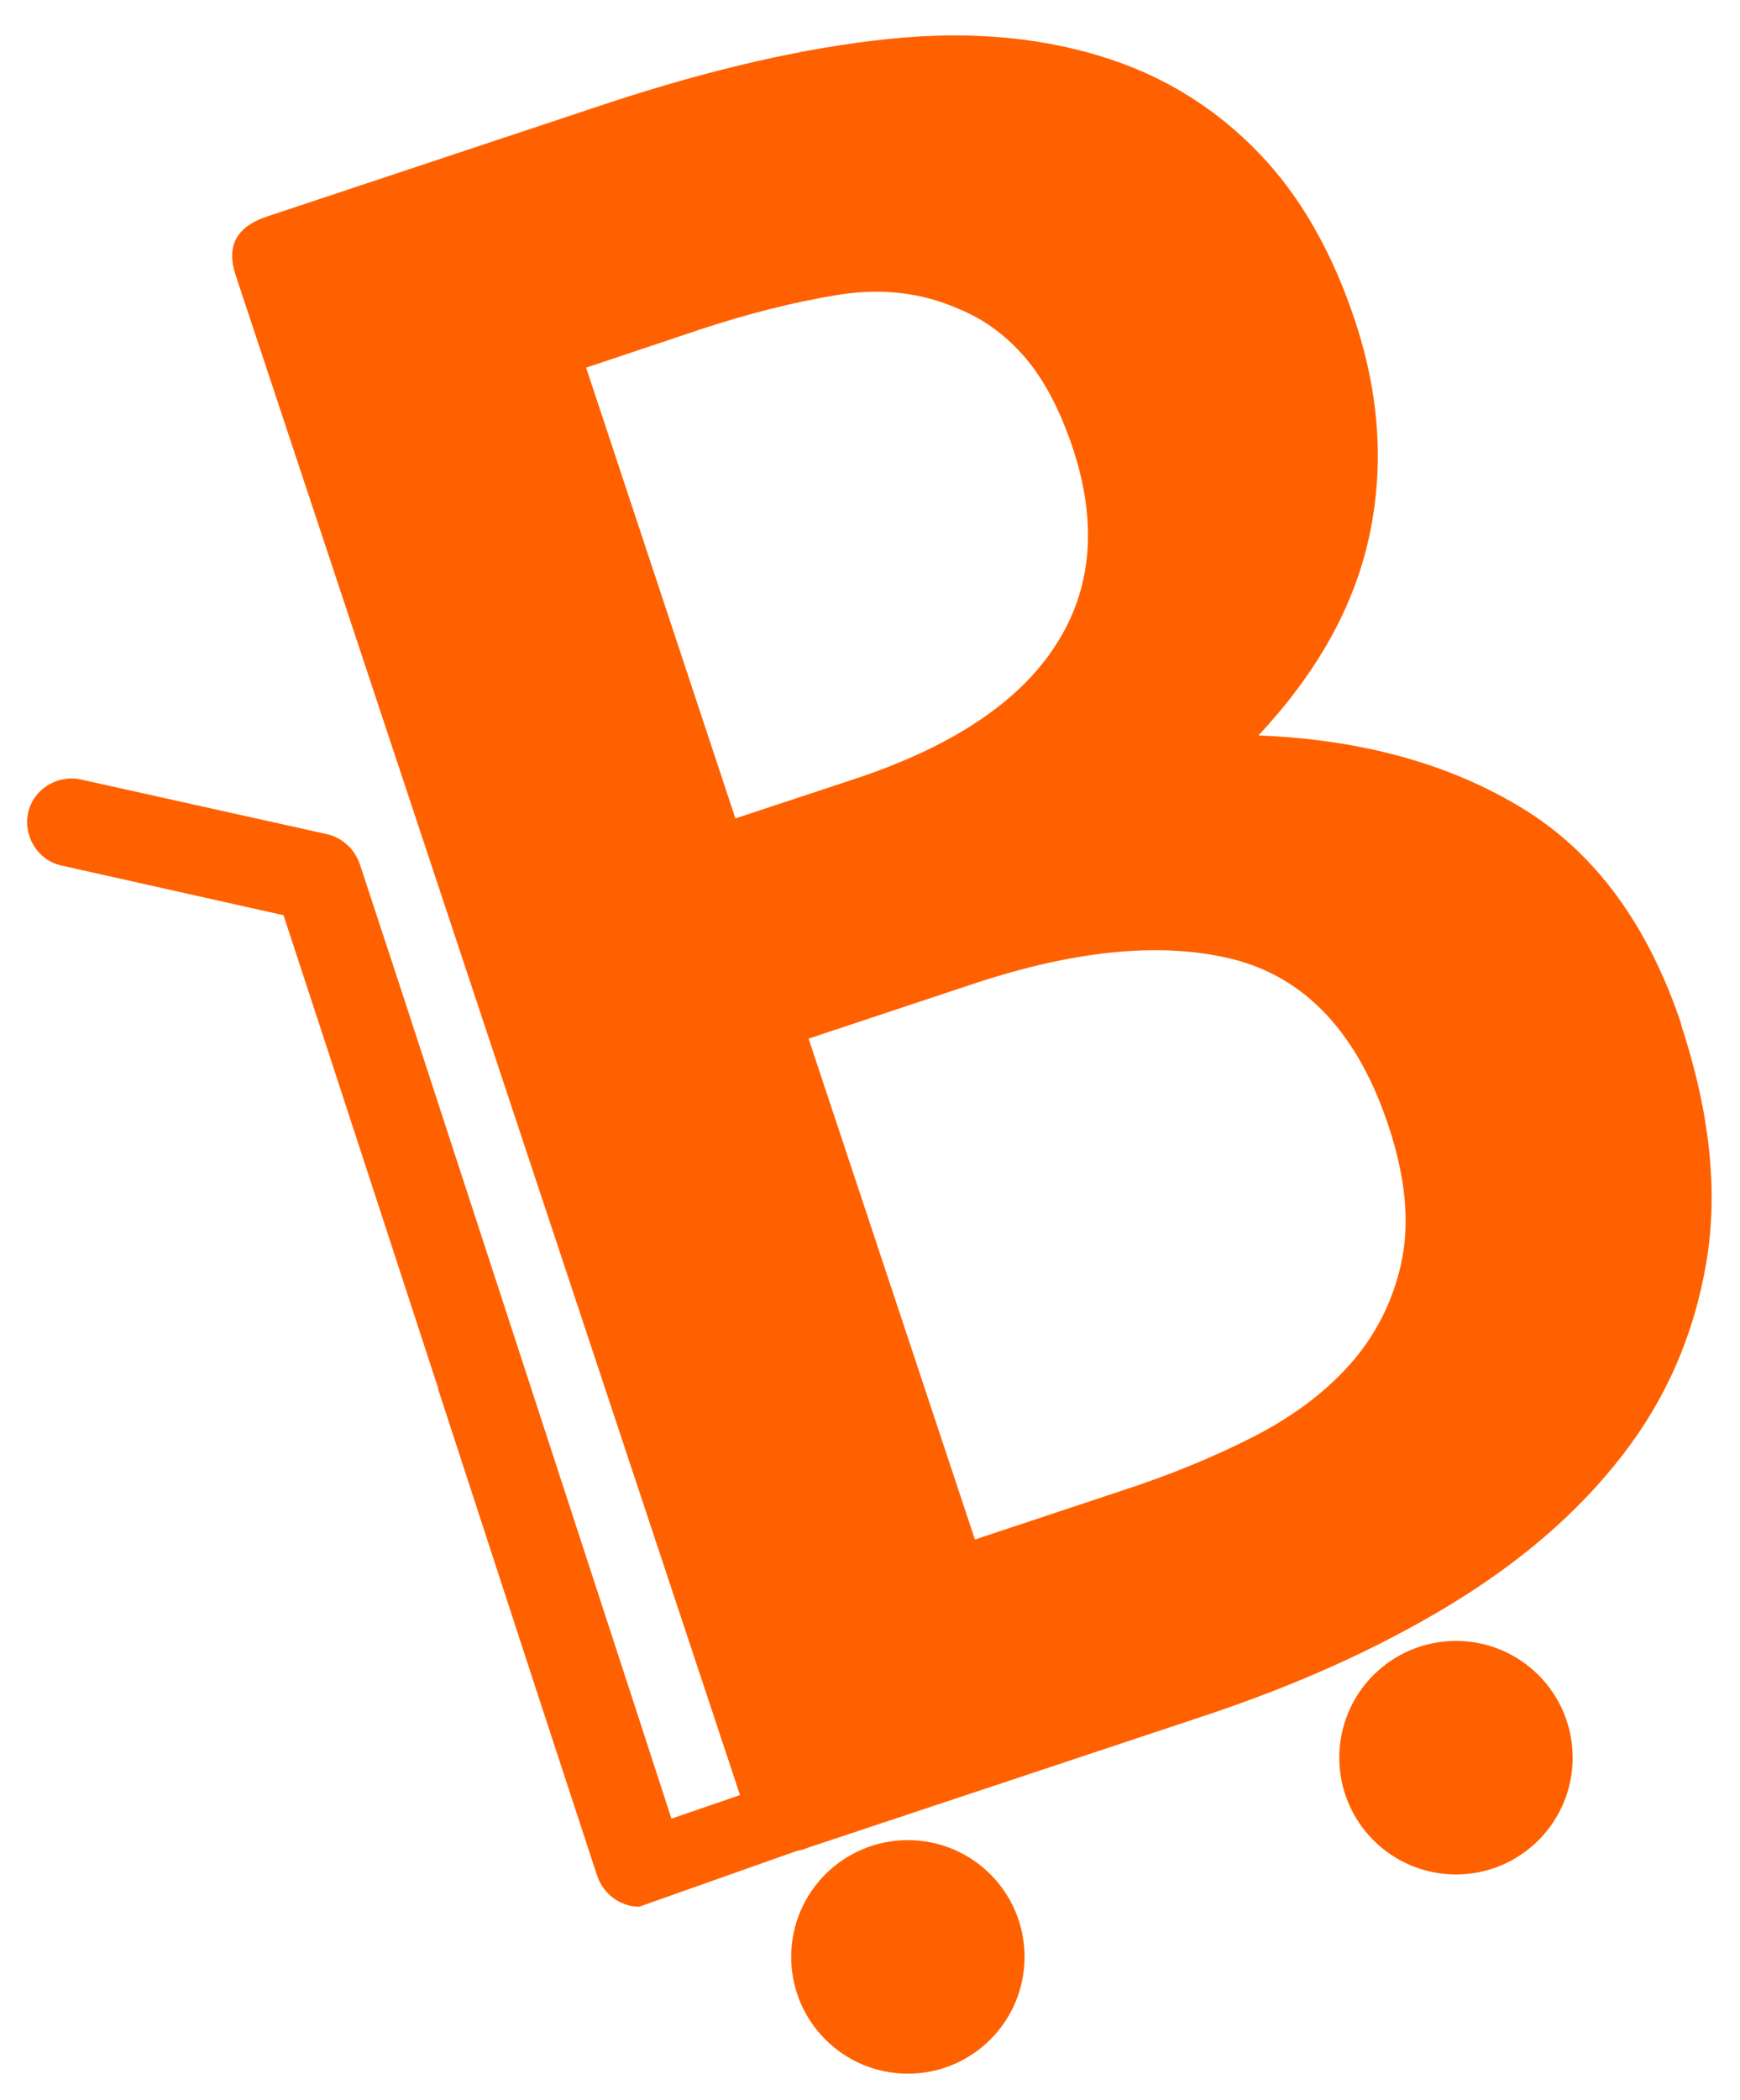
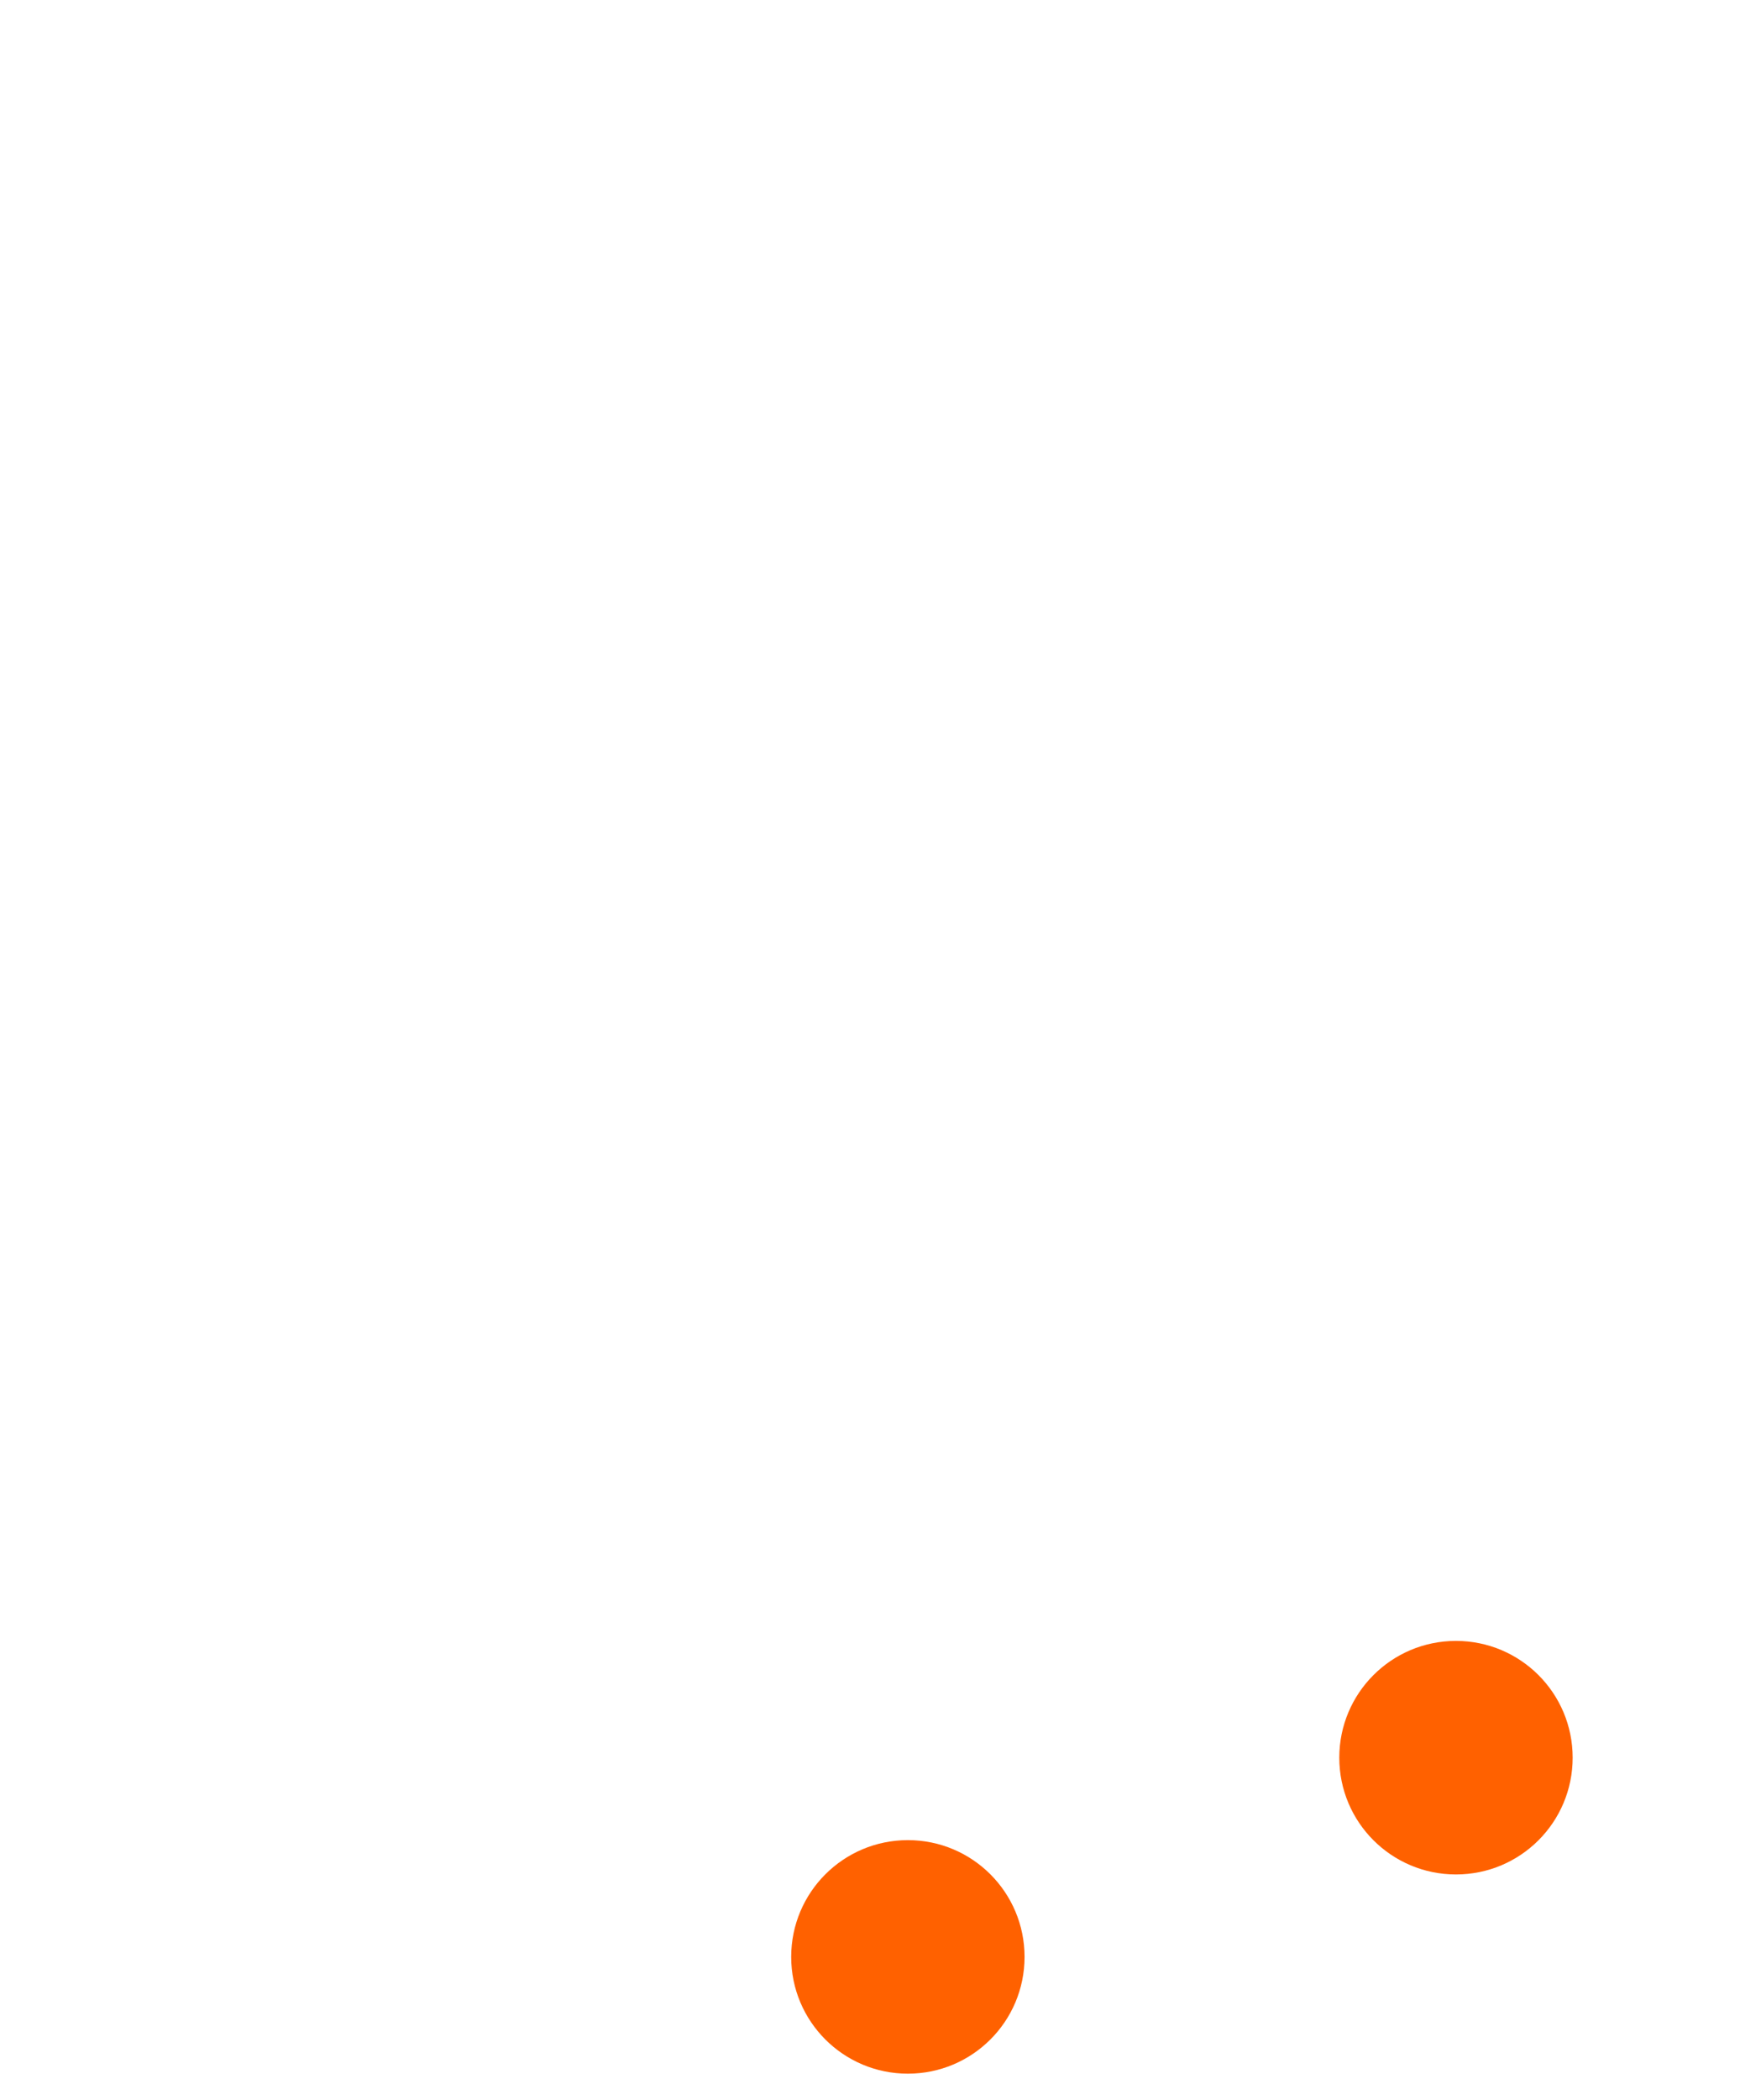
<svg xmlns="http://www.w3.org/2000/svg" version="1.1" viewBox="0 0 340 410">
  <defs>
    <style>
      .cls-1 {
        fill: #ff6100;
      }
    </style>
  </defs>
  <g>
    <g id="Layer_1">
      <path class="cls-1" d="M177.4,359.3c-12.6,0-22.8,10.2-22.8,22.8s10.2,22.8,22.8,22.8,22.8-10.2,22.8-22.8-10.2-22.8-22.8-22.8Z" />
      <path class="cls-1" d="M284.5,320.4c-12.6,0-22.8,10.2-22.8,22.8s10.2,22.8,22.8,22.8,22.8-10.2,22.8-22.8-10.2-22.8-22.8-22.8Z" />
-       <path class="cls-1" d="M328.6,200.2c-6.5-19.5-16.8-33.6-31-42.3-14.2-8.7-31.4-13.5-51.7-14.3,11.6-12.4,18.8-25.4,21.7-39.1s1.9-27.6-2.8-41.8c-4.5-13.6-10.8-24.5-18.8-32.8-8-8.3-17.4-14.3-28.1-18-13-4.5-27.7-6-44.2-4.3-16.5,1.7-34.7,5.9-54.8,12.5l-66.8,22.2c-5.9,2-7.9,5.7-6.1,11.3l98.6,296.9-13.4,4.6-6.7-20.6-46.3-141.8-7.9-24c-1-2.9-3.4-5.1-6.3-5.8l-48.2-10.7c-4.6-1-9.3,1.9-10.3,6.5-1,4.6,1.9,9.3,6.5,10.3l43.4,9.7,8.3,25.3h0l21.9,67c0,0,0,.2,0,.2l19,58.2h0l12.1,36.9c1.2,3.5,4.5,6,8.2,6l30.8-10.9c.7-.1,1.4-.3,2.1-.6l77.9-25.9c17.7-5.9,33.5-13,47.4-21.4,13.9-8.4,25.2-18.1,33.8-29.2,8.6-11,14.1-23.6,16.5-37.7,2.4-14.1.7-29.6-5-46.8h0ZM114.5,71.8l22.1-7.4c9.4-3.1,18.4-5.4,27-6.8,8.5-1.4,16.5-.5,23.7,2.7,4.9,2,9.2,5.1,13,9.5,3.7,4.3,6.8,10.2,9.3,17.6,4.9,14.8,3.8,27.7-3.4,38.7-7.1,11-20.3,19.8-39.5,26.1l-23,7.6-29.2-88.1h0ZM273.8,246.7c-1.7,7.6-5.1,14.2-10.1,19.8-5,5.6-11.4,10.3-19.1,14.2-7.7,3.9-16,7.3-24.9,10.2l-29.2,9.7-32.5-97.8,31.9-10.6c20.7-6.9,37.9-8.4,51.8-4.7,13.8,3.8,23.8,14.6,29.7,32.6,3.3,10,4.1,18.9,2.4,26.5h0Z" />
    </g>
  </g>
</svg>